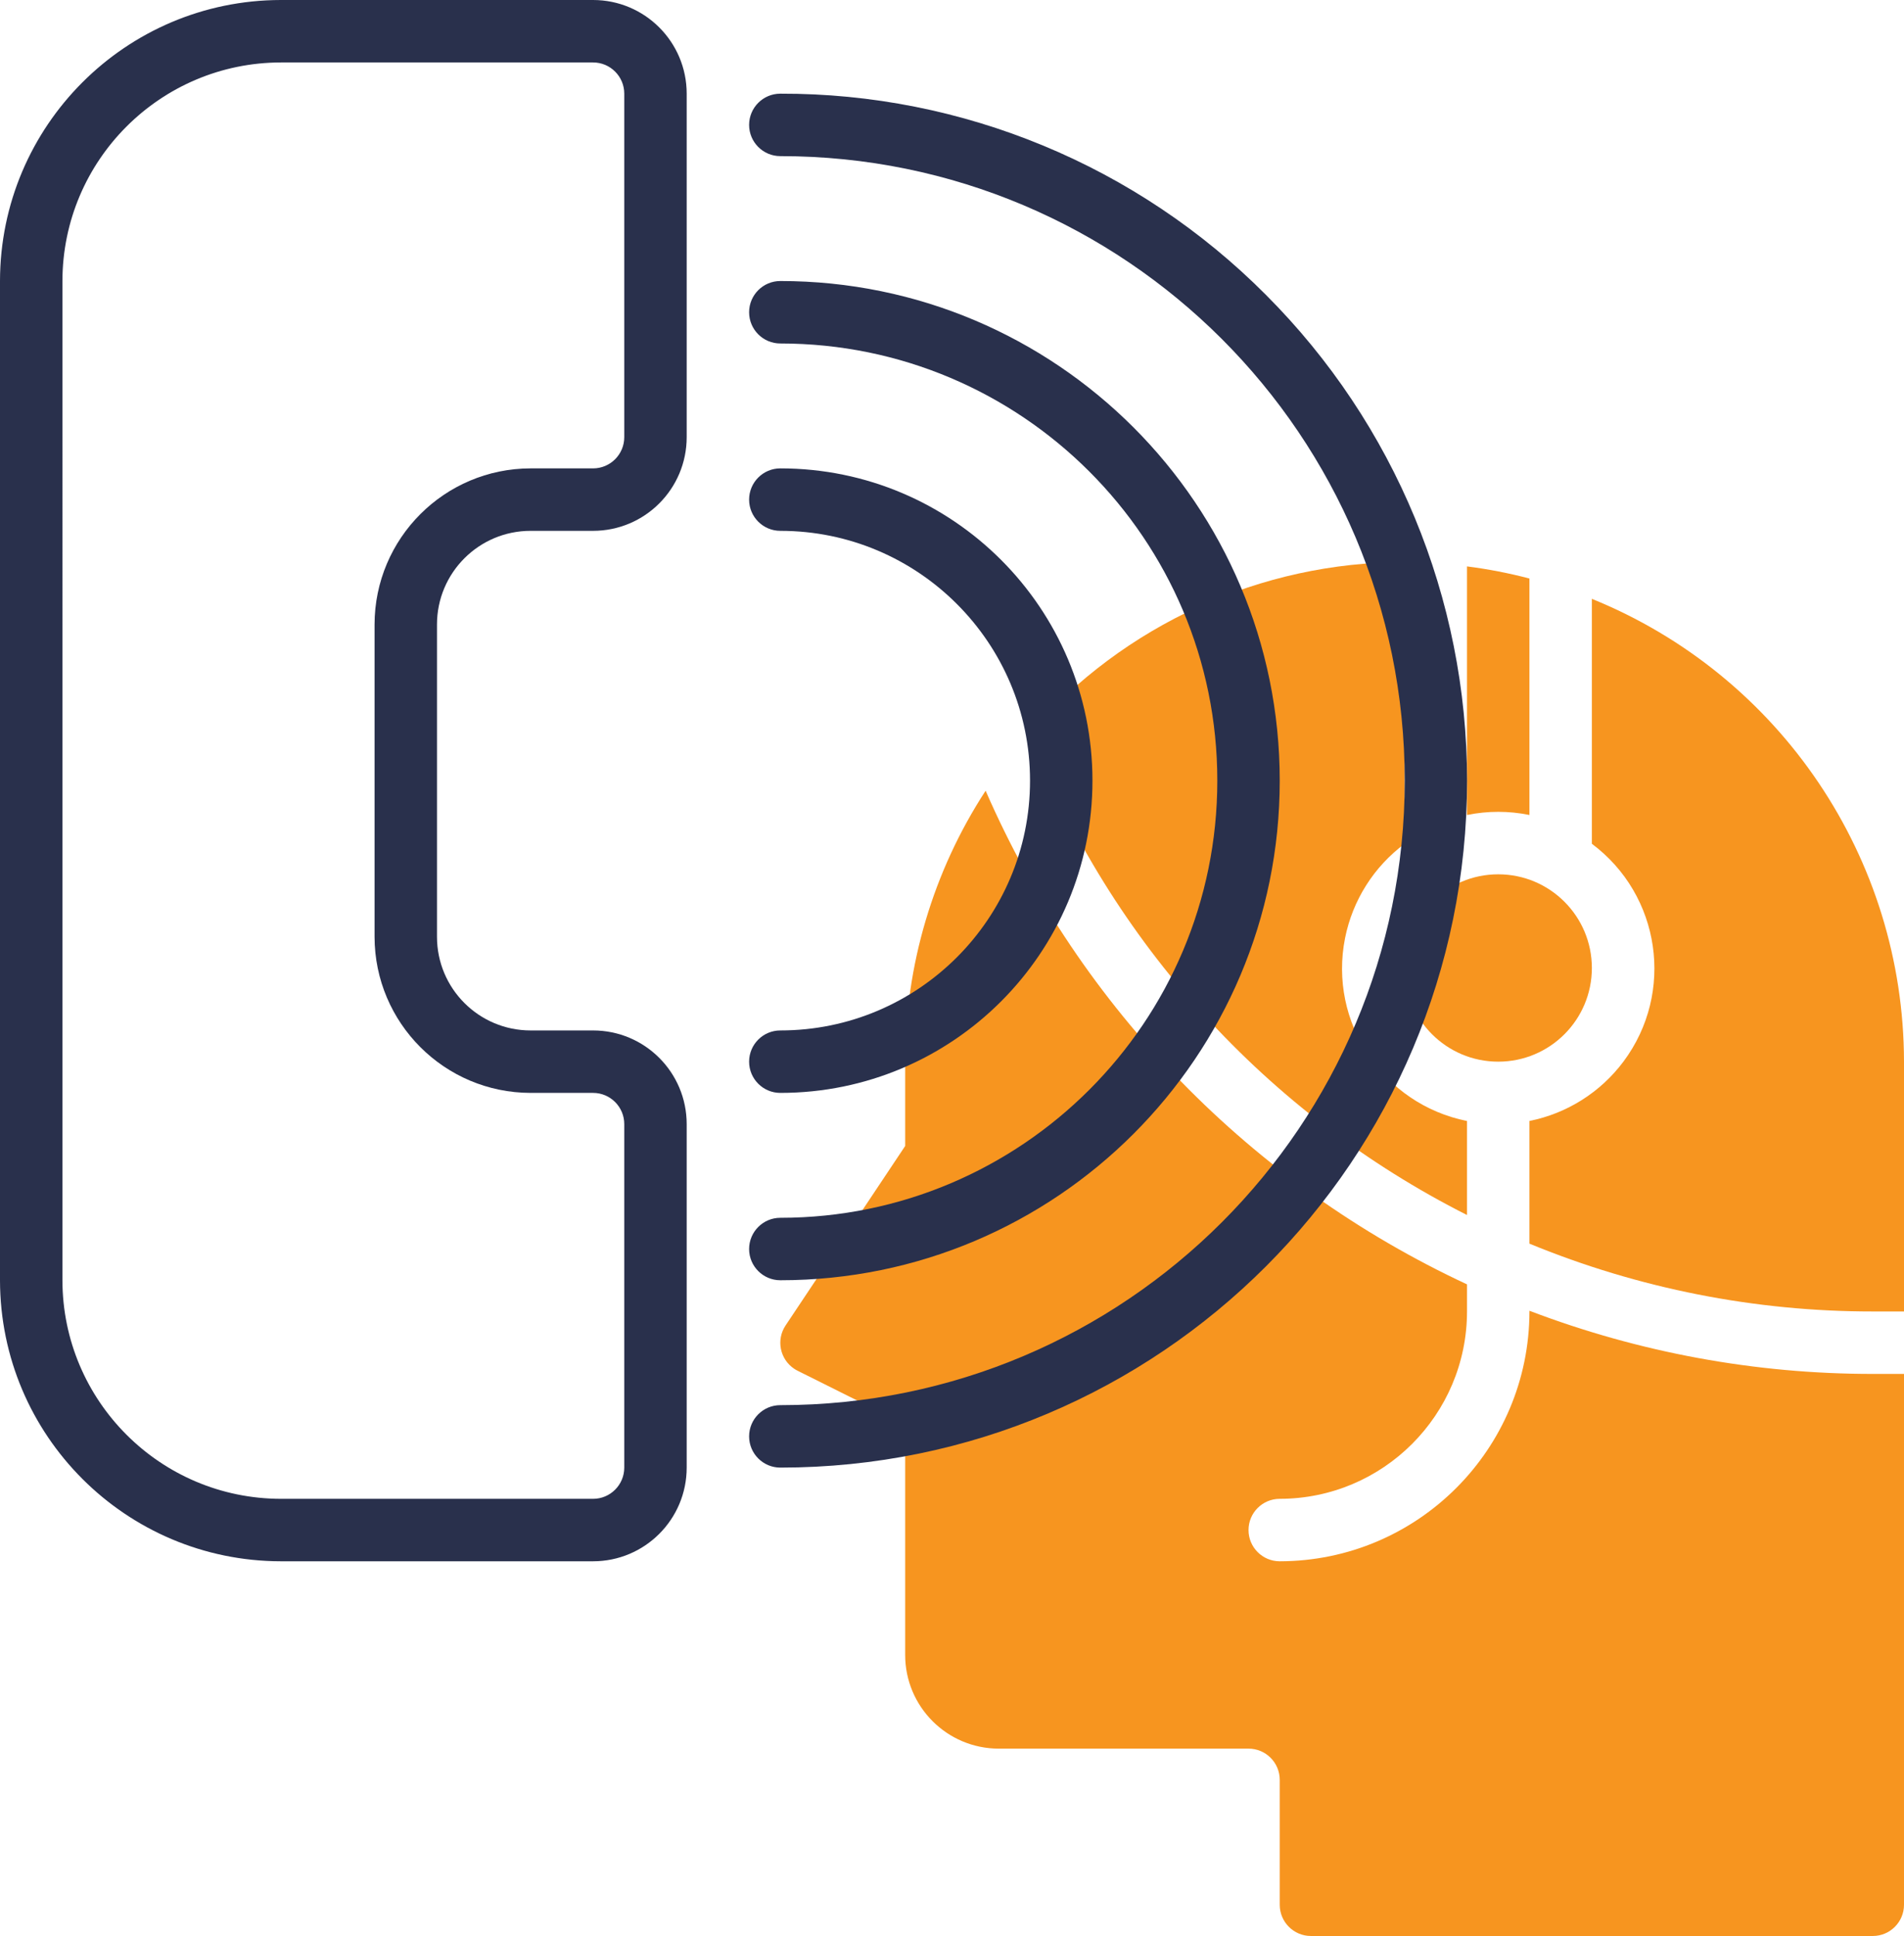
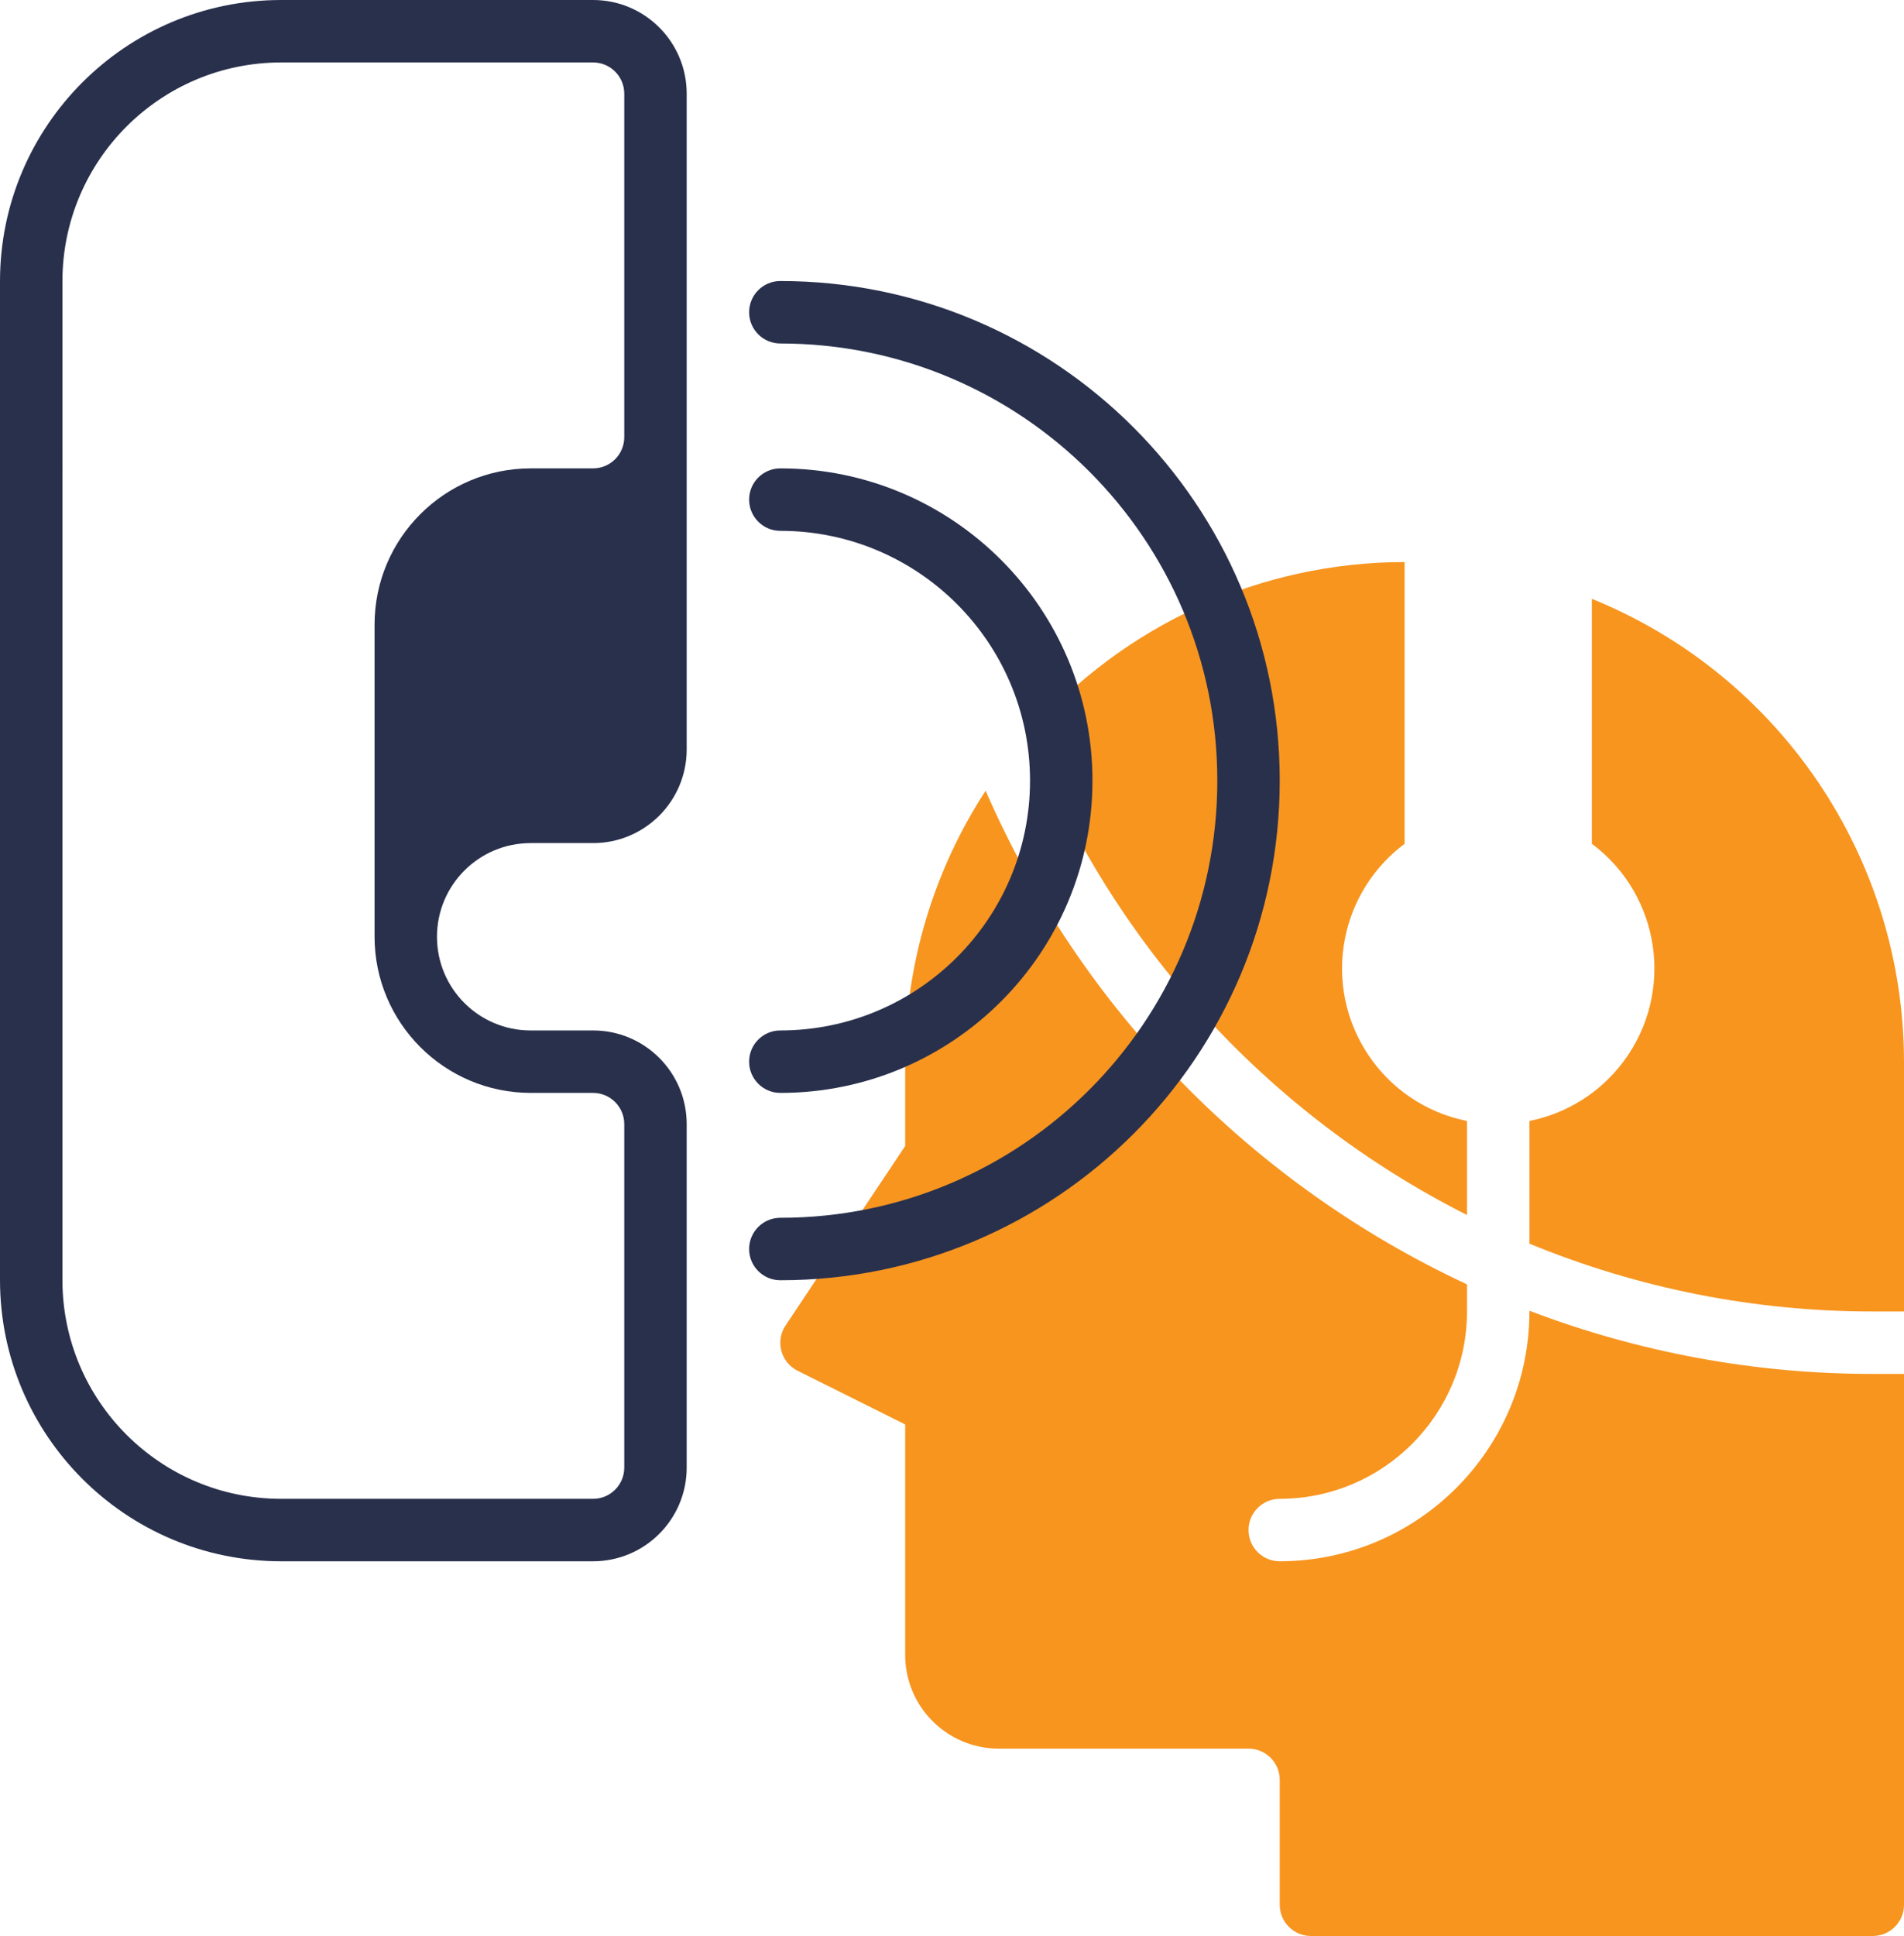
<svg xmlns="http://www.w3.org/2000/svg" id="Line" x="0px" y="0px" viewBox="0 0 488 496" xml:space="preserve">
  <g>
-     <path fill="#29304C" d="M72,400h80c13.255,0,24-10.745,24-24v-88c0-13.255-10.745-24-24-24h-16c-13.255,0-24-10.745-24-24   v-80c0-13.255,10.745-24,24-24h16c13.255,0,24-10.745,24-24V24c0-13.255-10.745-24-24-24H72   C32.254,0.044,0.044,32.254,0,72v256C0.044,367.746,32.254,399.956,72,400z M16,72c0.04-30.912,25.088-55.96,56-56   h80c4.418,0,8,3.582,8,8v88c0,4.418-3.582,8-8,8h-16c-22.08,0.026-39.974,17.92-40,40v80   c0.026,22.08,17.92,39.974,40,40h16c4.418,0,8,3.582,8,8v88c0,4.418-3.582,8-8,8H72   c-30.912-0.04-55.96-25.088-56-56V72z" />
+     <path fill="#29304C" d="M72,400h80c13.255,0,24-10.745,24-24v-88c0-13.255-10.745-24-24-24h-16c-13.255,0-24-10.745-24-24   c0-13.255,10.745-24,24-24h16c13.255,0,24-10.745,24-24V24c0-13.255-10.745-24-24-24H72   C32.254,0.044,0.044,32.254,0,72v256C0.044,367.746,32.254,399.956,72,400z M16,72c0.04-30.912,25.088-55.96,56-56   h80c4.418,0,8,3.582,8,8v88c0,4.418-3.582,8-8,8h-16c-22.08,0.026-39.974,17.92-40,40v80   c0.026,22.08,17.92,39.974,40,40h16c4.418,0,8,3.582,8,8v88c0,4.418-3.582,8-8,8H72   c-30.912-0.04-55.96-25.088-56-56V72z" />
    <g>
      <g>
        <path fill="#F7951F" d="M392,287.2v31.424c27.914,11.493,57.812,17.397,88,17.376h8v-64     c-0.071-52.117-31.701-98.998-80-118.576V216v0.176c17.642,13.157,21.278,38.124,8.121,55.765     c-5.882,7.887-14.474,13.319-24.121,15.251V287.2z" />
-         <path fill="#F7951F" d="M392,208.8v-60.584c-5.261-1.38-10.605-2.417-16-3.104V208.8     C381.279,207.722,386.721,207.722,392,208.8z" />
        <path fill="#F7951F" d="M263.792,187.848c20.918,53.565,60.875,97.522,112.208,123.44V287.2     c-21.579-4.32-35.571-25.316-31.251-46.895c1.931-9.647,7.364-18.239,15.251-24.121c0-0.064,0-0.112,0-0.176V144     C323.1,144.02,288.014,160.011,263.792,187.848L263.792,187.848z" />
-         <circle fill="#F7951F" cx="384" cy="248" r="24" />
        <path fill="#F7951F" d="M232,272v21.6l-30.656,45.984c-2.453,3.675-1.464,8.642,2.211,11.096     c0.279,0.186,0.569,0.355,0.869,0.504L232,364.944V424c0,13.255,10.745,24,24,24l0,0h64c4.418,0,8,3.582,8,8v32     c0,4.418,3.582,8,8,8h144c4.418,0,8-3.582,8-8V352h-8c-30.075,0.015-59.898-5.47-88-16.184V336     c-0.04,35.33-28.67,63.96-64,64c-4.418,0-8-3.582-8-8s3.582-8,8-8c26.499-0.026,47.974-21.501,48-48v-6.944     c-55.181-25.692-99.063-70.673-123.384-126.472C239.158,223.234,231.996,247.352,232,272L232,272z" />
      </g>
      <path fill="#29304C" d="M200,264c-4.418,0-8,3.582-8,8s3.582,8,8,8c44.183,0,80-35.817,80-80s-35.817-80-80-80    c-4.418,0-8,3.582-8,8c0,4.418,3.582,8,8,8c35.346,0,64,28.654,64,64S235.346,264,200,264z" />
      <path fill="#29304C" d="M200,328c70.692,0,128-57.308,128-128S270.692,72,200,72c-4.418,0-8,3.582-8,8s3.582,8,8,8    c61.856,0,112,50.144,112,112s-50.144,112-112,112c-4.418,0-8,3.582-8,8S195.582,328,200,328z" />
-       <path fill="#29304C" d="M200,376c97.202,0.006,176.005-78.787,176.01-175.99    c0.003-46.684-18.542-91.457-51.554-124.466C291.517,42.435,246.703,23.875,200,24c-4.418,0-8,3.582-8,8s3.582,8,8,8    c88.366-0.019,160.016,71.6,160.035,159.965c0.019,88.365-71.6,160.016-159.965,160.035    c-0.023,0-0.047,0-0.07,0c-4.418,0-8,3.582-8,8S195.582,376,200,376z" />
    </g>
  </g>
</svg>